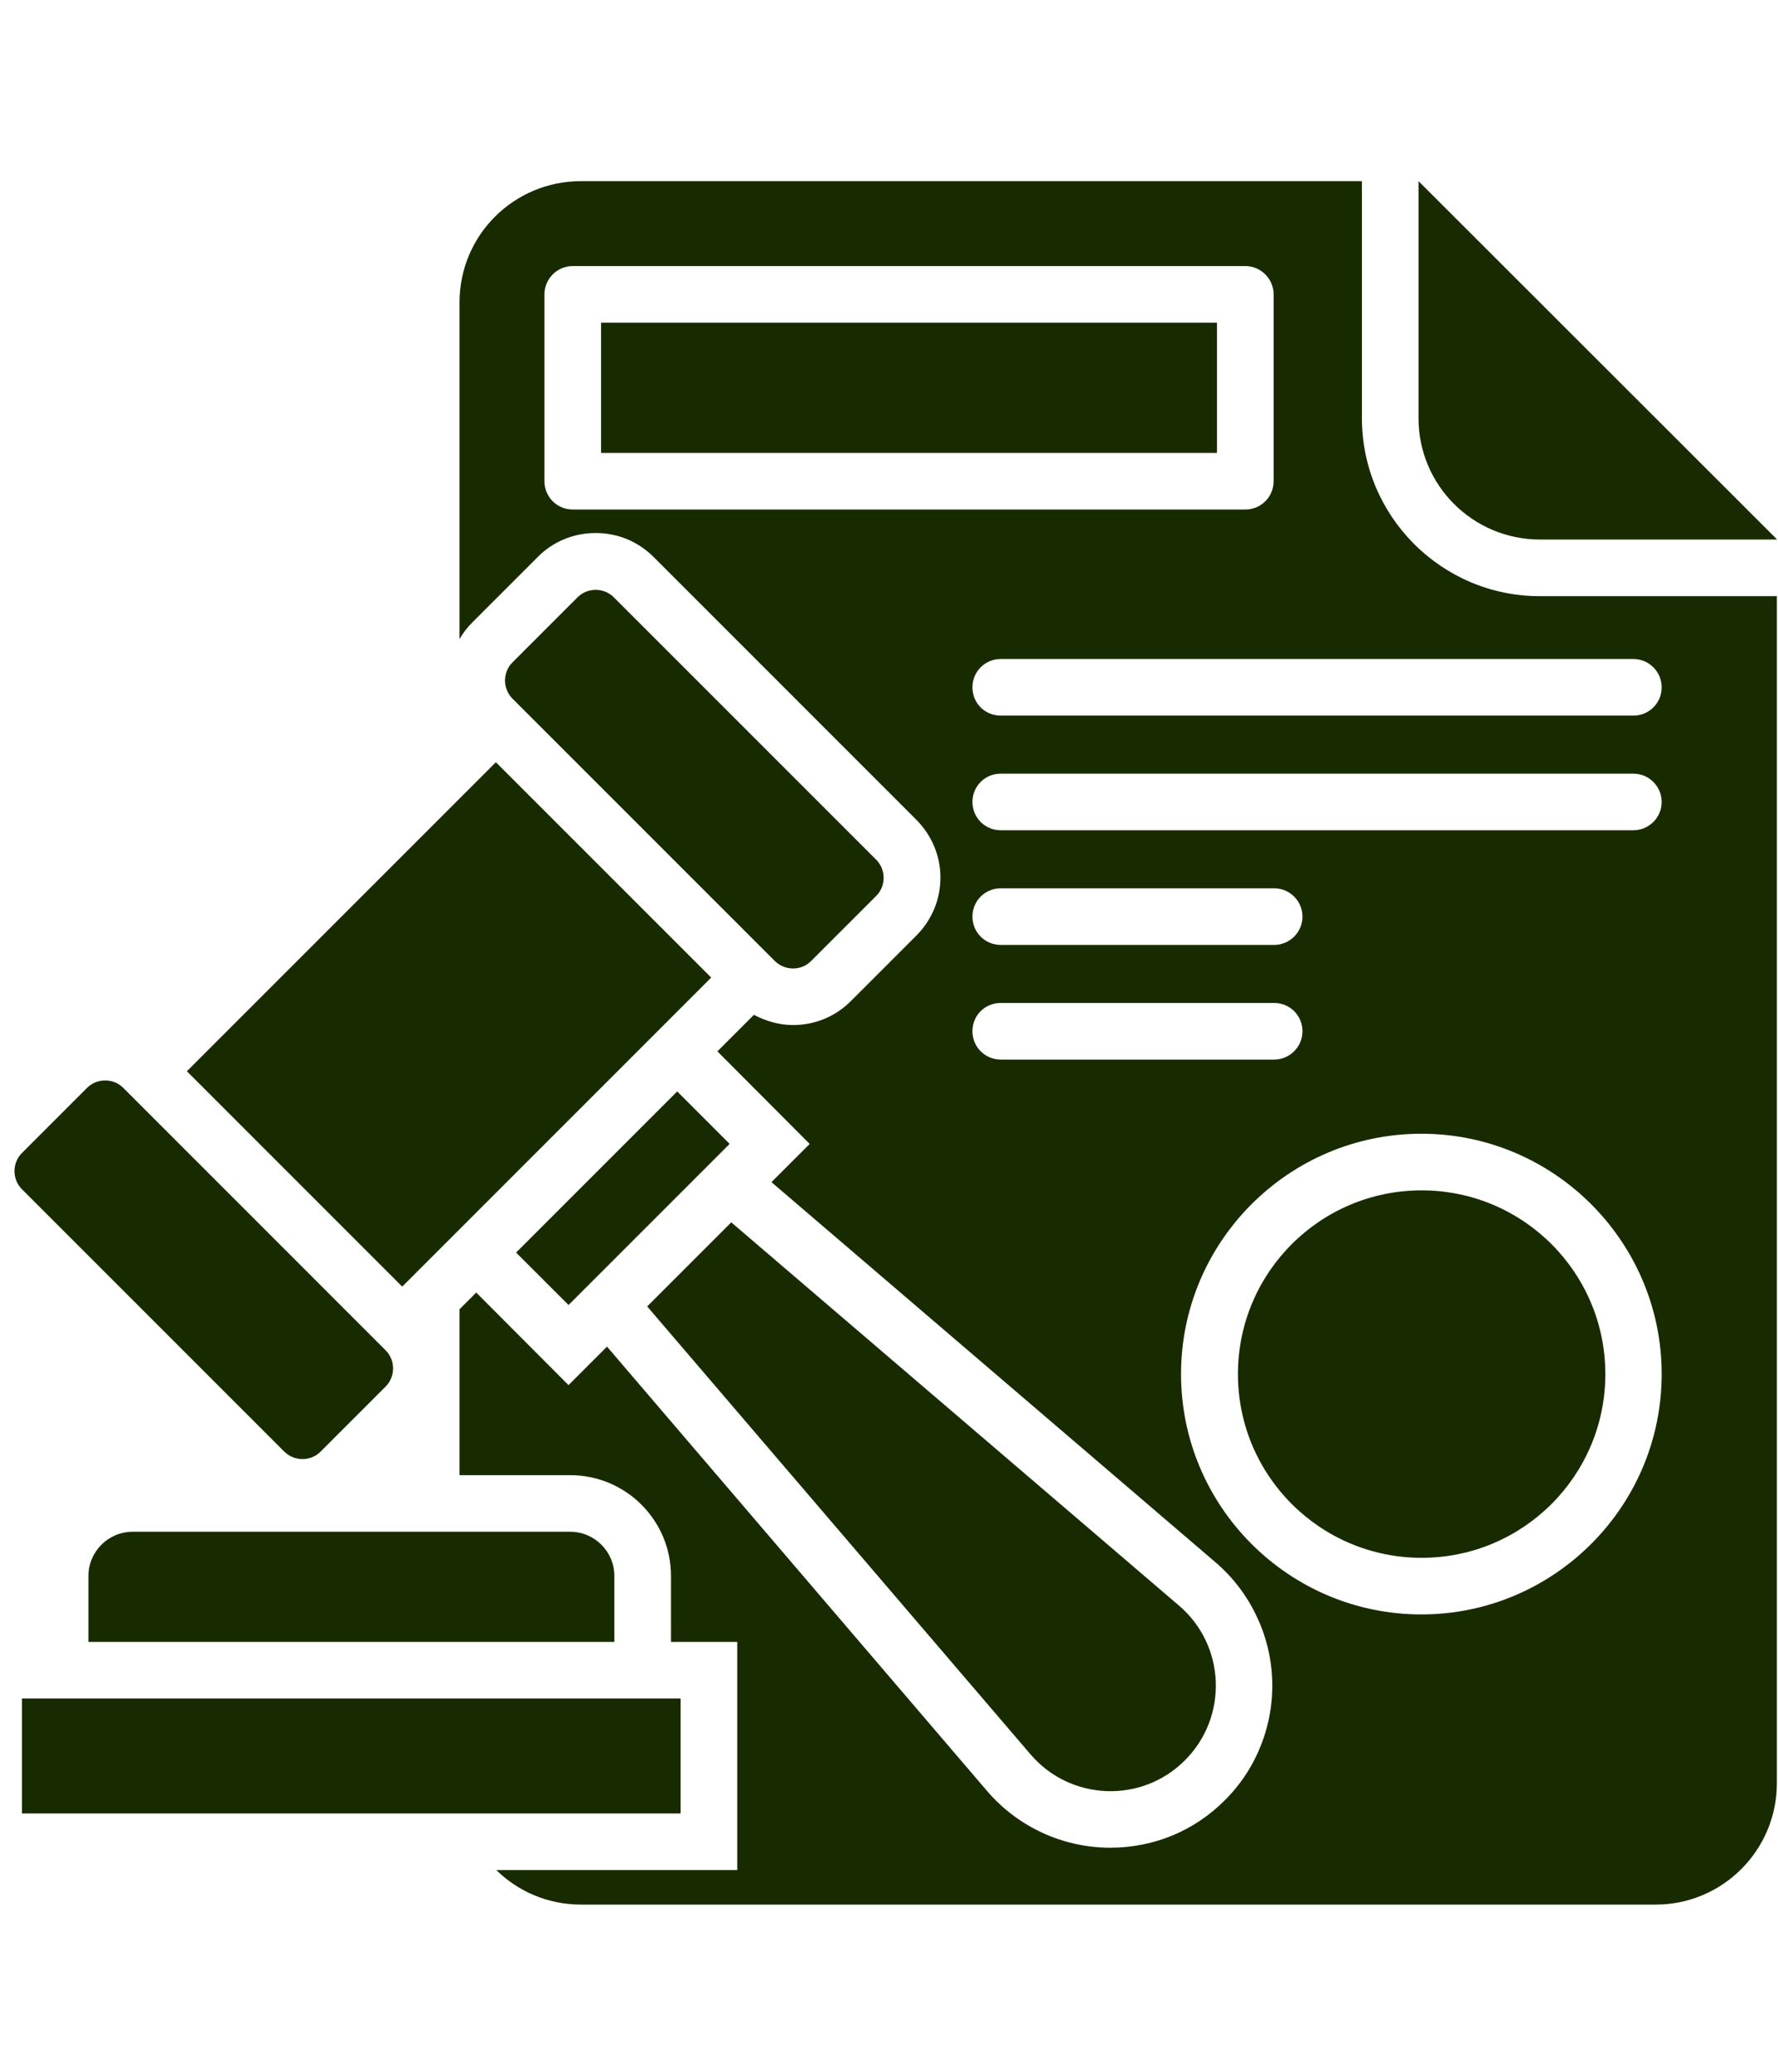
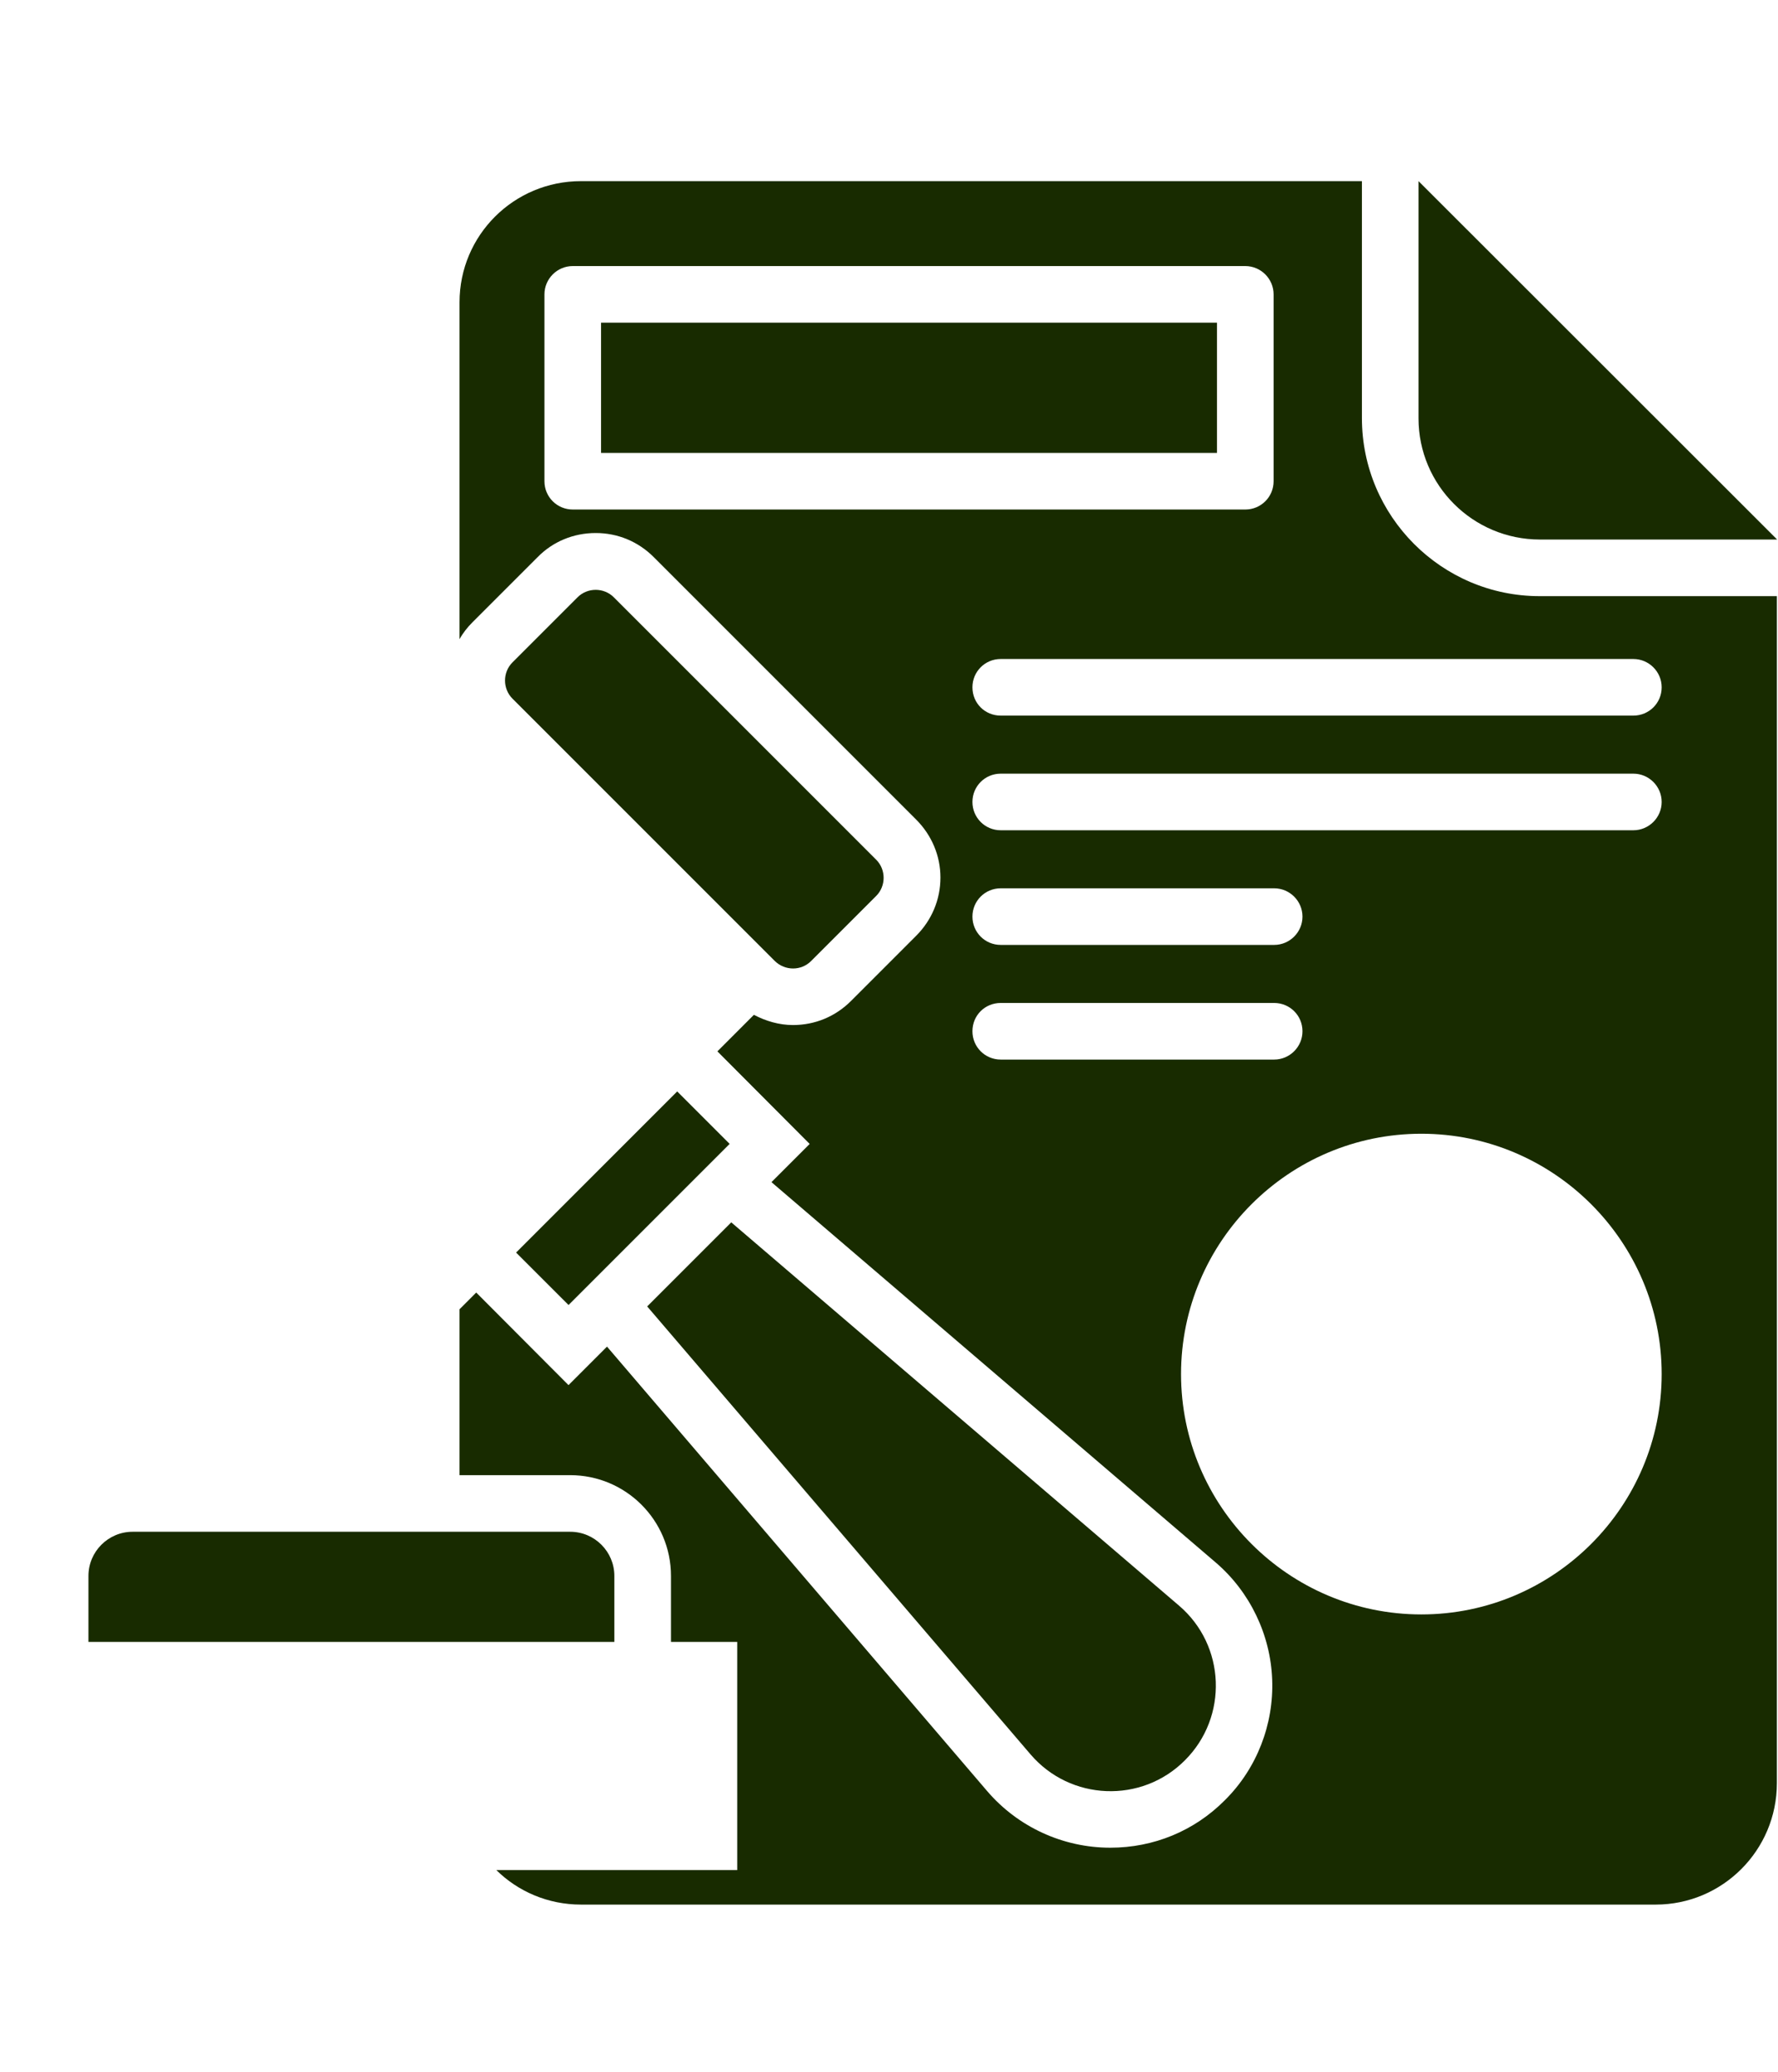
<svg xmlns="http://www.w3.org/2000/svg" width="103" height="120" viewBox="0 0 103 120" fill="none">
  <path d="M78.896 24.217V10.492H33.656C29.769 10.492 26.621 13.624 26.621 17.51V37.023C26.818 36.662 27.08 36.334 27.375 36.039L31.147 32.268C32.032 31.366 33.229 30.874 34.508 30.874C35.787 30.874 36.968 31.366 37.87 32.268L53.07 47.468C53.972 48.37 54.48 49.567 54.48 50.83C54.48 52.109 53.972 53.306 53.07 54.207L49.299 57.979C48.397 58.881 47.216 59.373 45.937 59.373C45.134 59.373 44.363 59.143 43.674 58.782L41.559 60.898L46.905 66.26L44.691 68.473L70.435 90.511C72.403 92.2 73.6 94.676 73.698 97.284C73.796 99.874 72.813 102.432 70.96 104.269C69.189 106.056 66.828 107.024 64.319 107.024C61.58 107.024 58.973 105.827 57.186 103.744L35.164 78L32.934 80.23L27.588 74.868L26.621 75.836V85.445H33.032C36.246 85.445 38.87 88.052 38.87 91.282V95.103H42.707V108.319H28.753C30.015 109.565 31.753 110.319 33.656 110.319H95.917C99.786 110.319 102.935 107.171 102.935 103.285V34.531H89.194C83.52 34.531 78.896 29.907 78.896 24.217ZM33.18 29.513C32.278 29.513 31.54 28.791 31.54 27.873V17.051C31.54 16.149 32.278 15.411 33.18 15.411H72.14C73.042 15.411 73.78 16.149 73.78 17.051V27.873C73.78 28.791 73.042 29.513 72.14 29.513H33.18ZM56.333 59.733C56.333 58.815 57.055 58.094 57.973 58.094H73.813C74.715 58.094 75.453 58.815 75.453 59.733C75.453 60.635 74.715 61.373 73.813 61.373H57.973C57.055 61.373 56.333 60.635 56.333 59.733ZM56.333 53.092C56.333 52.191 57.055 51.453 57.973 51.453H73.813C74.715 51.453 75.453 52.191 75.453 53.092C75.453 53.994 74.715 54.732 73.813 54.732H57.973C57.055 54.732 56.333 53.994 56.333 53.092ZM82.34 93.512C74.665 93.512 68.418 87.265 68.418 79.591C68.418 71.917 74.665 65.669 82.34 65.669C90.013 65.669 96.261 71.917 96.261 79.591C96.261 87.265 90.013 93.512 82.34 93.512ZM94.621 48.091H57.973C57.055 48.091 56.333 47.353 56.333 46.452C56.333 45.55 57.055 44.812 57.973 44.812H94.621C95.523 44.812 96.261 45.55 96.261 46.452C96.261 47.353 95.523 48.091 94.621 48.091ZM96.261 39.81C96.261 40.729 95.523 41.45 94.621 41.45H57.973C57.055 41.45 56.333 40.729 56.333 39.81C56.333 38.909 57.055 38.171 57.973 38.171H94.621C95.523 38.171 96.261 38.909 96.261 39.81Z" fill="#182B00" />
-   <path d="M18.57 84.084L22.341 80.312C22.915 79.739 22.915 78.787 22.341 78.214L7.141 63.013C6.567 62.439 5.616 62.439 5.042 63.013L1.27 66.785C0.696 67.359 0.696 68.31 1.27 68.883L16.471 84.084C17.061 84.658 17.996 84.658 18.57 84.084Z" fill="#182B00" />
  <path d="M46.986 55.667L50.758 51.895C51.332 51.322 51.332 50.37 50.758 49.797L35.557 34.596C34.984 34.022 34.033 34.022 33.459 34.596L29.687 38.368C29.113 38.941 29.113 39.893 29.687 40.467L44.888 55.667C45.478 56.241 46.413 56.241 46.986 55.667Z" fill="#182B00" />
  <path d="M5.124 91.282V95.103H35.59V91.282C35.59 89.872 34.443 88.724 33.032 88.724H7.682C6.272 88.724 5.124 89.872 5.124 91.282Z" fill="#182B00" />
-   <path d="M1.271 98.382H39.427V105.04H1.271V98.382Z" fill="#182B00" />
  <path d="M34.819 18.69H70.5V26.233H34.819V18.69Z" fill="#182B00" />
-   <path d="M82.356 90.233C88.233 90.233 92.998 85.468 92.998 79.591C92.998 73.713 88.233 68.949 82.356 68.949C76.478 68.949 71.714 73.713 71.714 79.591C71.714 85.468 76.478 90.233 82.356 90.233Z" fill="#182B00" />
  <path d="M89.209 31.251H102.95L82.175 10.492V24.233C82.175 28.103 85.323 31.251 89.209 31.251Z" fill="#182B00" />
-   <path d="M10.826 62.049L28.726 44.15L41.2 56.624L23.3 74.523L10.826 62.049Z" fill="#182B00" />
  <path d="M68.647 101.957C71.156 99.448 71.008 95.316 68.303 93.004L42.362 70.802L37.492 75.672L59.694 101.612C62.006 104.318 66.138 104.482 68.647 101.957Z" fill="#182B00" />
  <path d="M29.898 72.552L39.231 63.219L42.268 66.257L32.936 75.589L29.898 72.552Z" fill="#182B00" />
</svg>